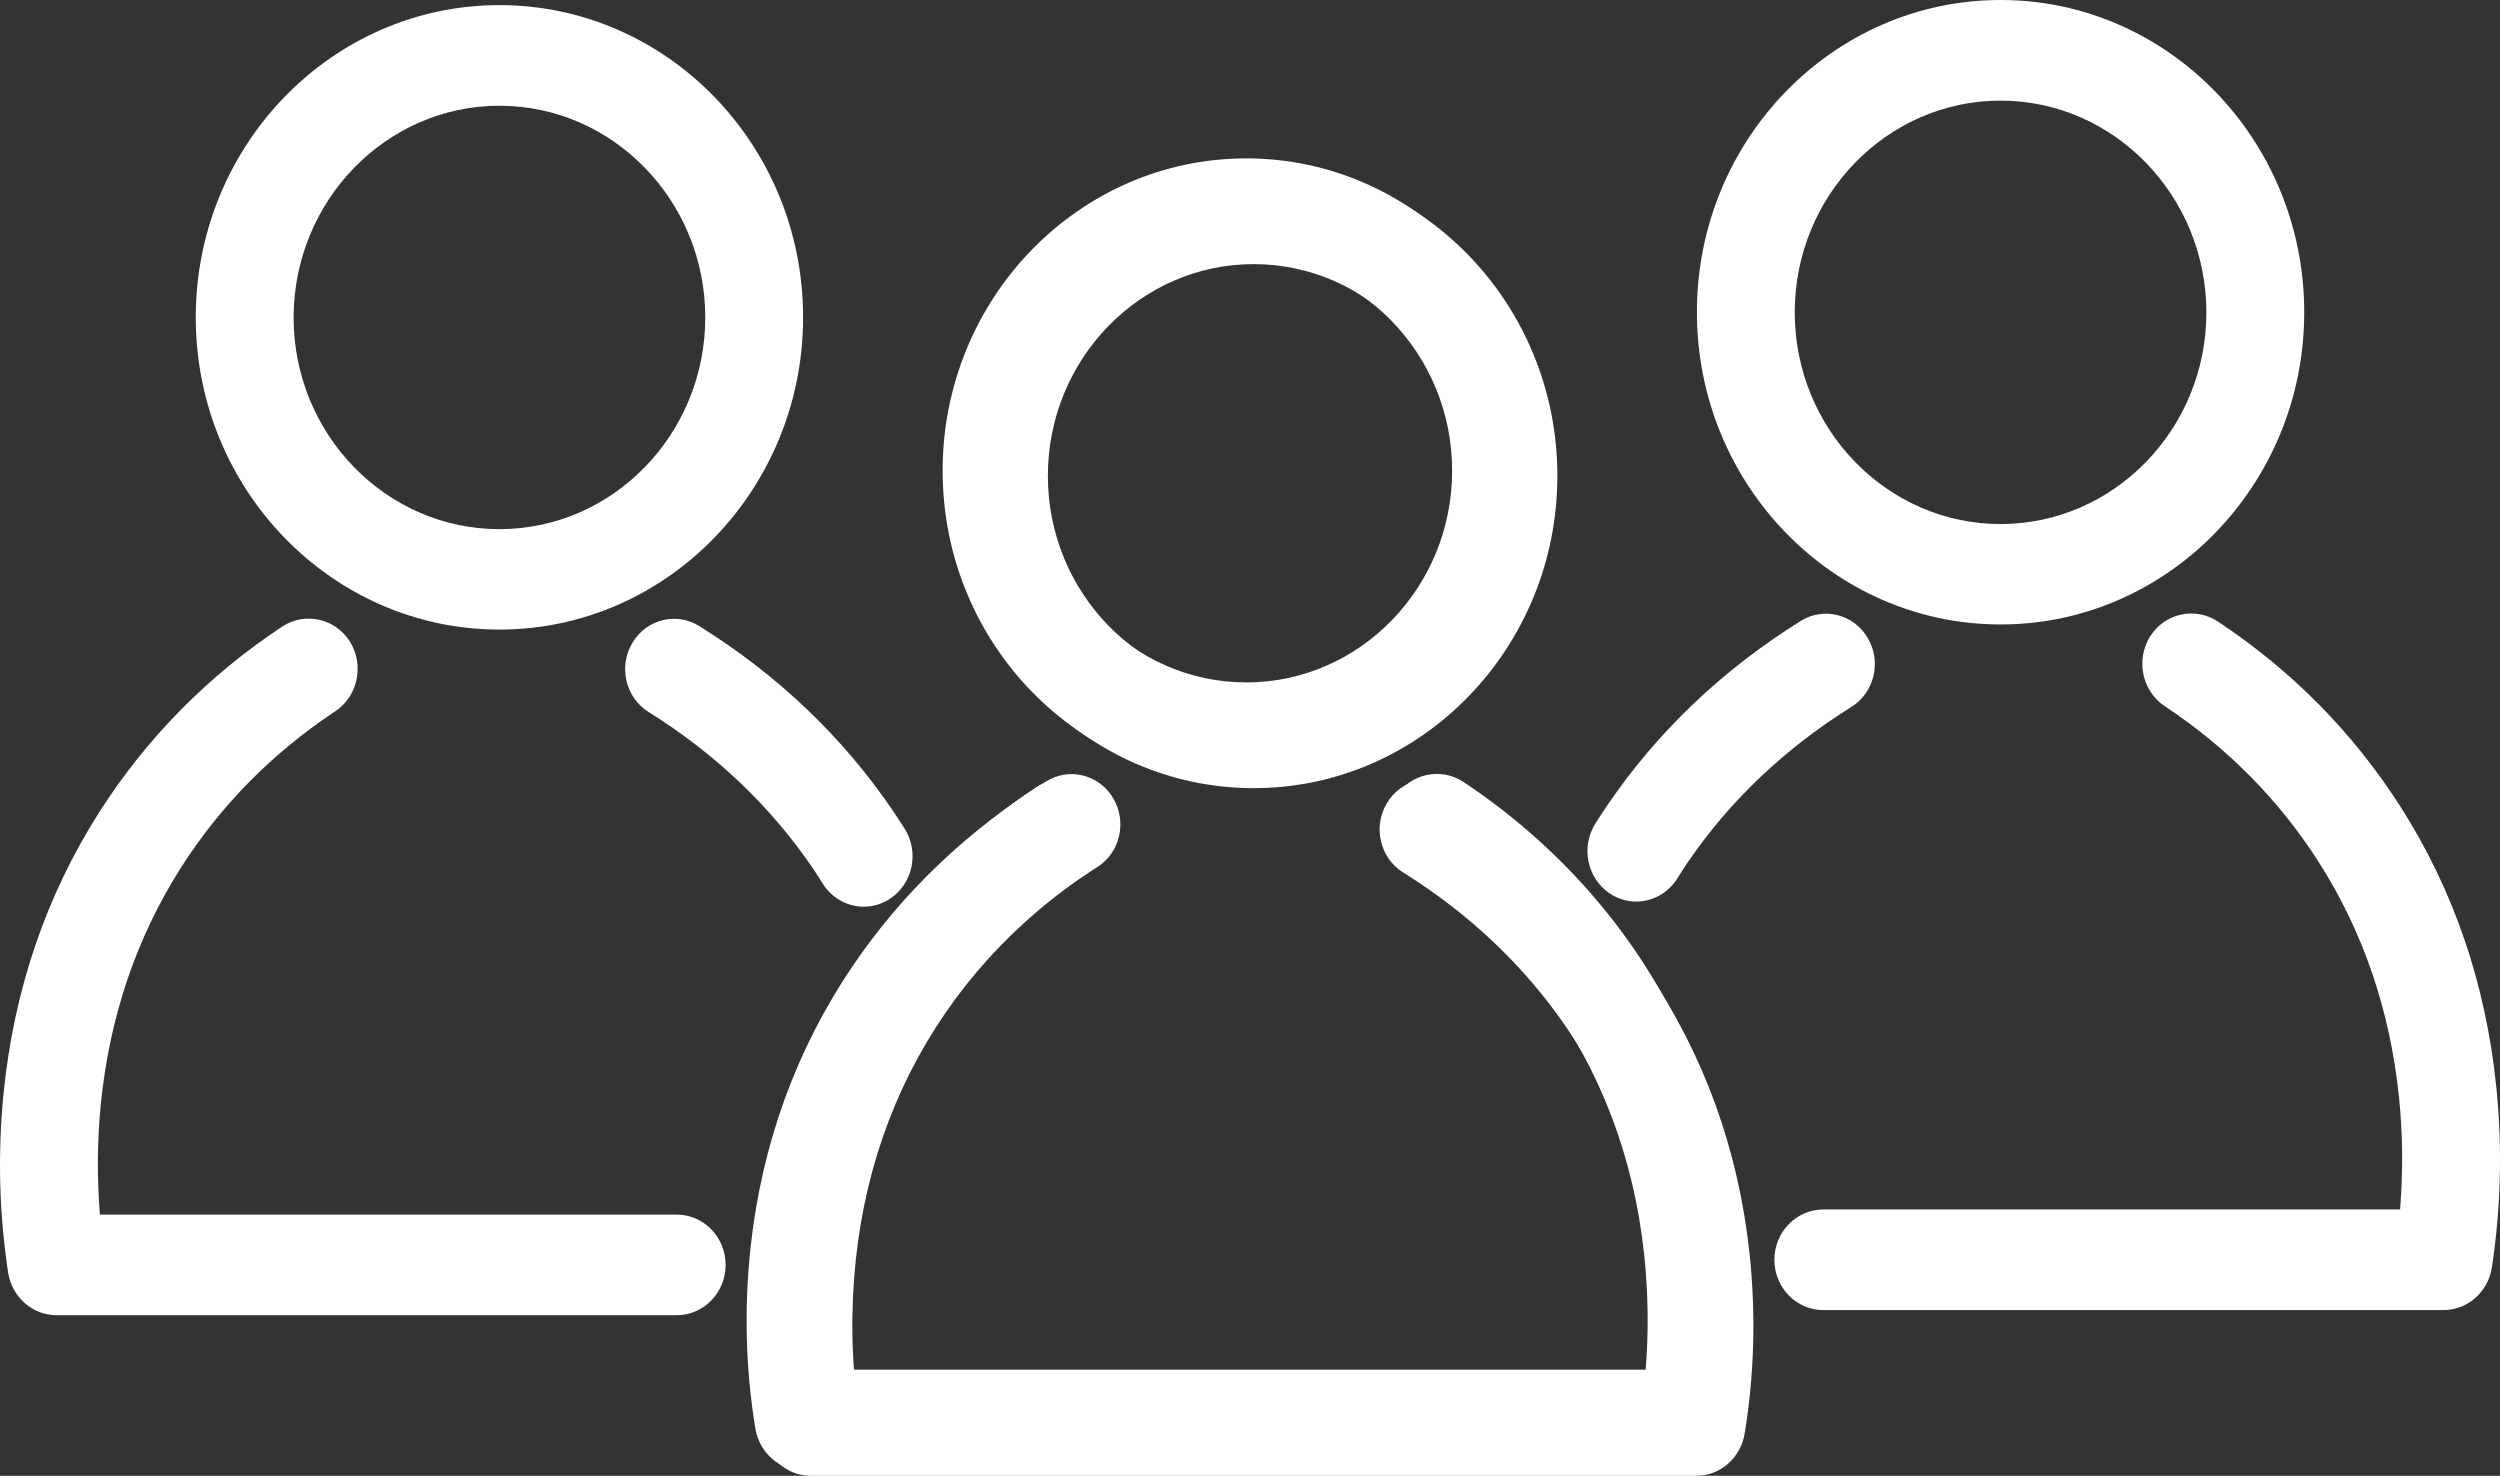
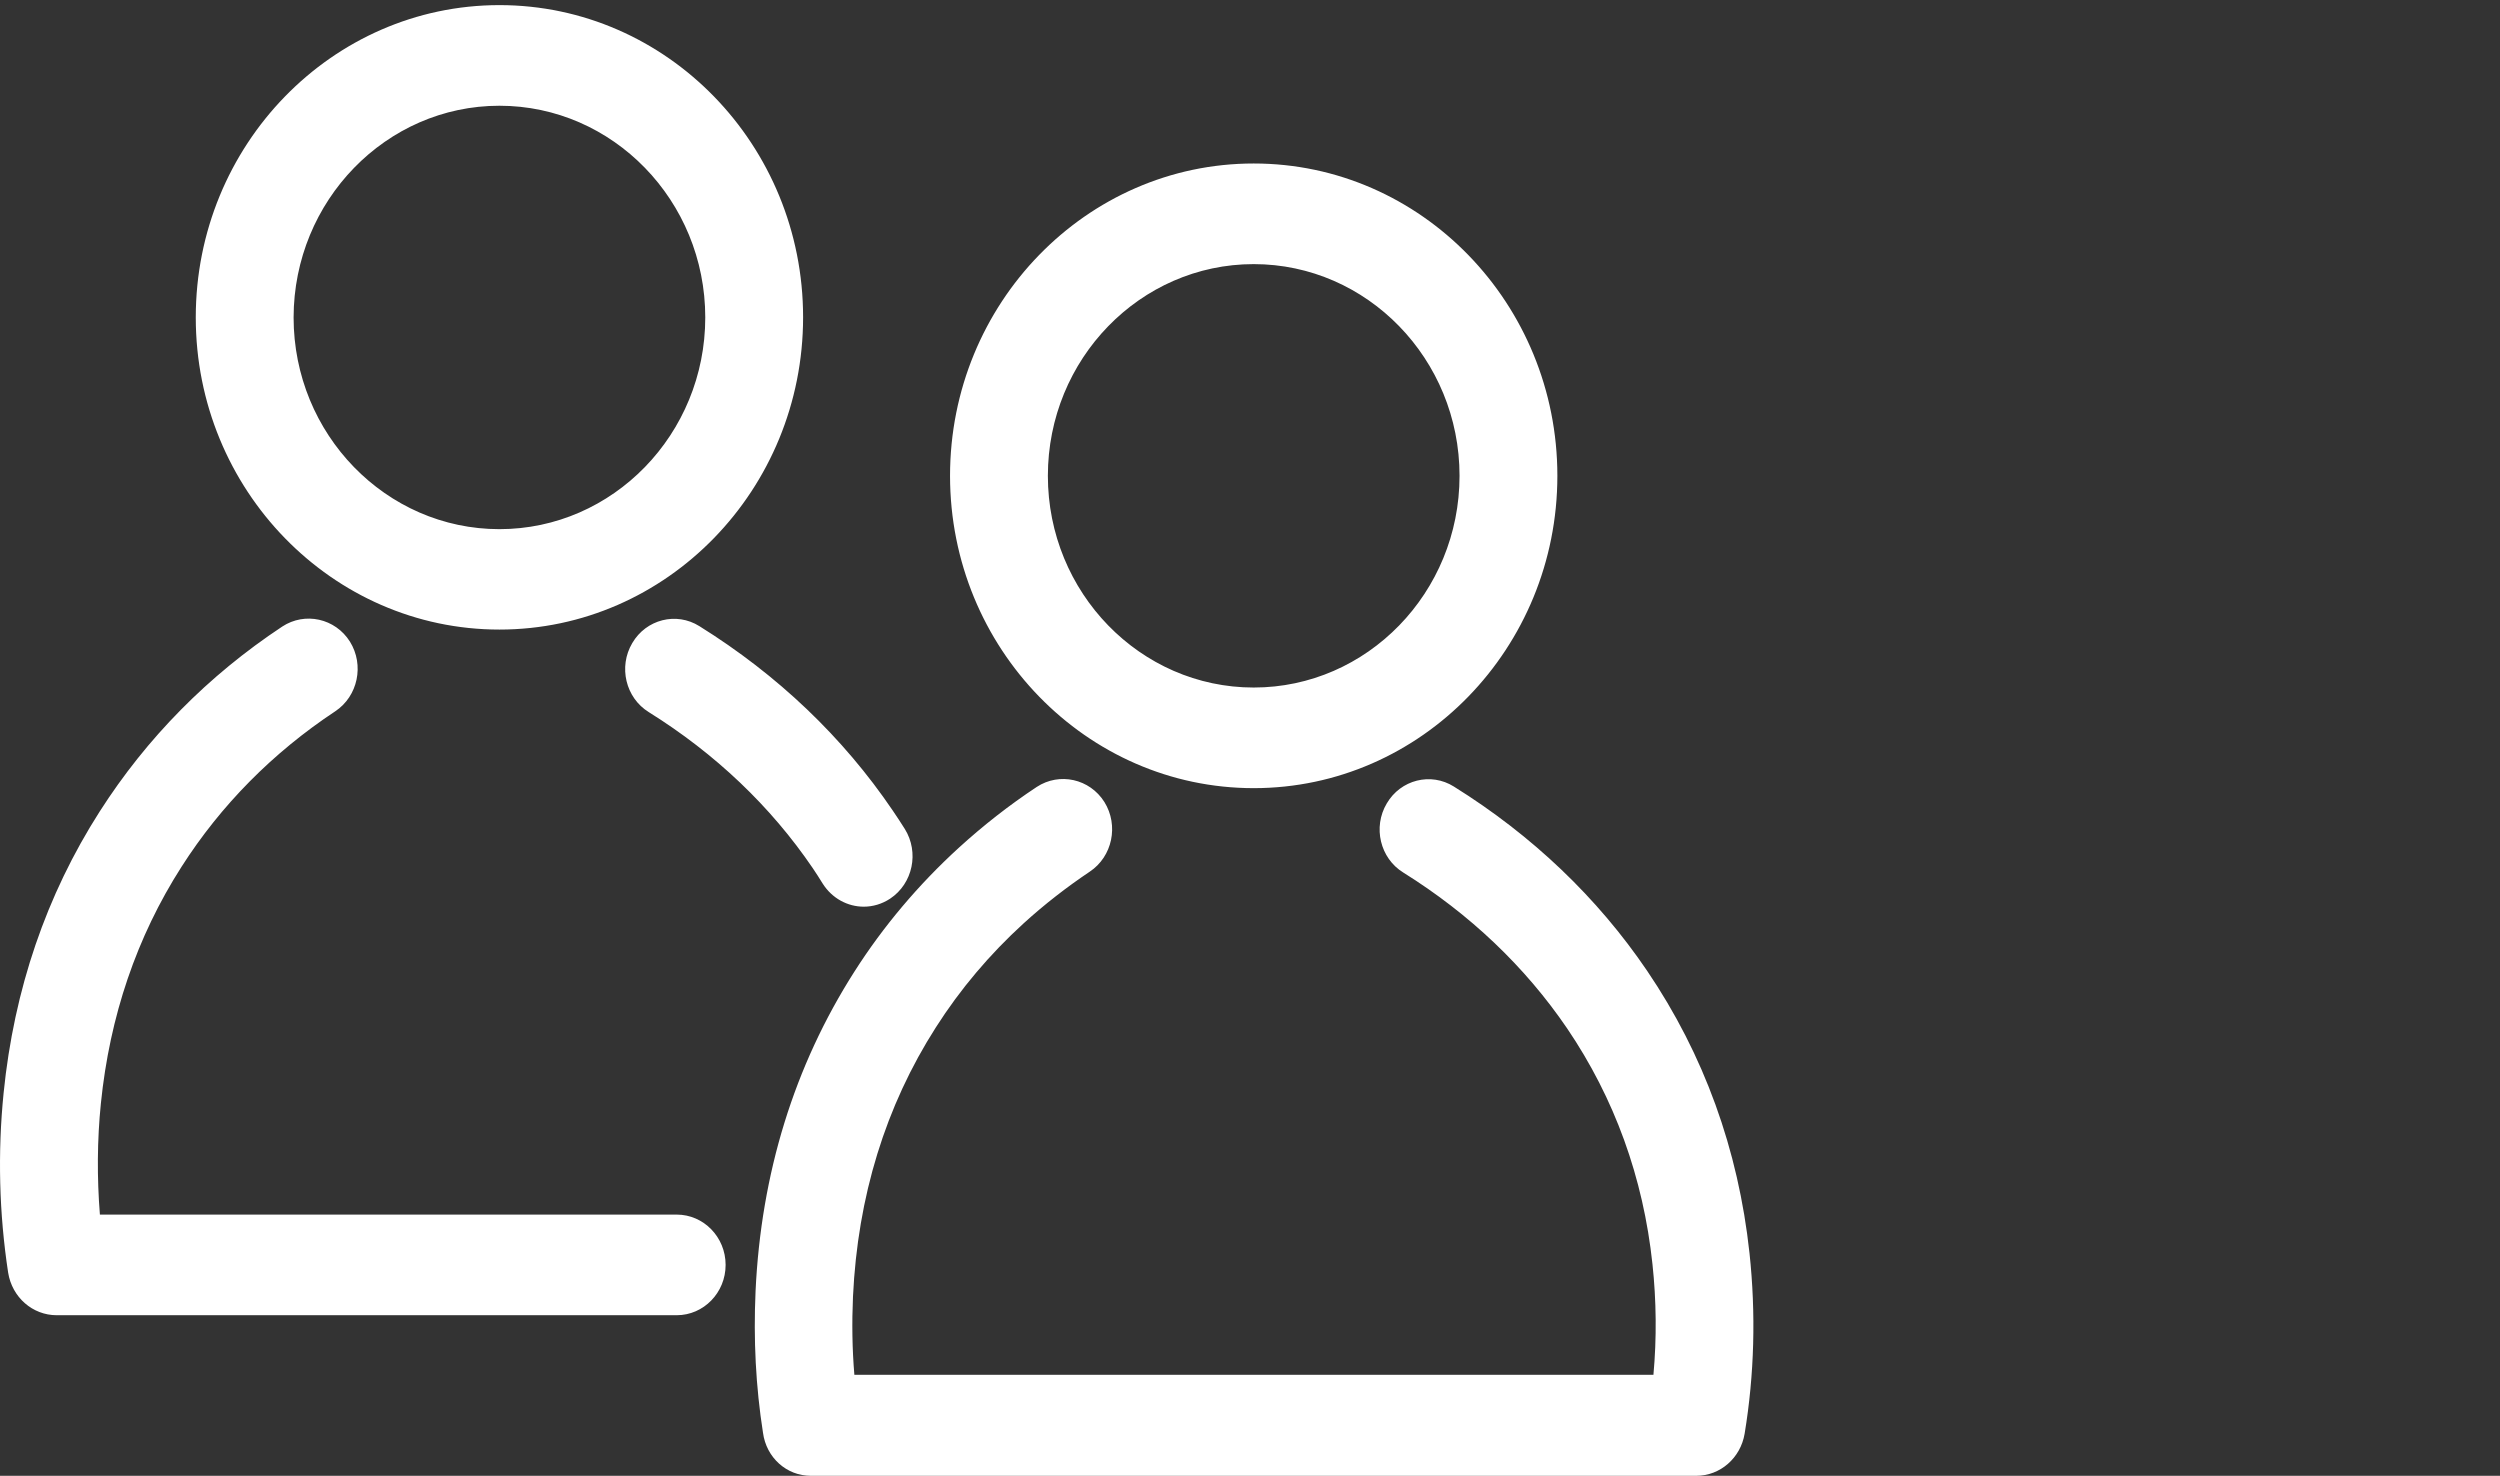
<svg xmlns="http://www.w3.org/2000/svg" width="310" height="183" viewBox="0 0 310 183" fill="none">
  <rect x="0" y="0" width="310" height="183" fill="#333333" stroke="none" />
-   <path d="M209.47 182.366H99.66C96.7 182.366 94.177 180.17 93.668 177.15C92.454 169.789 92.26 162.252 93.061 154.766C94.444 141.915 98.714 130.136 105.75 119.755C111.912 110.672 119.992 102.961 129.721 96.897C132.584 95.101 136.32 96.049 138.043 98.993C139.789 101.938 138.867 105.781 136.005 107.553C127.731 112.718 120.889 119.231 115.673 126.892C109.802 135.551 106.235 145.383 105.095 156.114C104.61 160.63 104.561 165.297 104.974 169.839H204.059C204.326 166.644 204.375 163.4 204.229 160.131C203.647 147.754 200.202 136.525 193.942 126.743C190.934 122.026 187.27 117.684 183.048 113.841C180.501 111.52 177.735 109.374 174.872 107.453C172.058 105.581 171.257 101.713 173.053 98.819C174.872 95.924 178.633 95.101 181.447 96.947C184.844 99.193 188.095 101.738 191.103 104.483C196.101 109.05 200.468 114.216 204.059 119.855C211.508 131.534 215.632 144.859 216.312 159.482V159.507C216.578 165.422 216.287 171.311 215.39 177.025C214.977 180.12 212.454 182.366 209.47 182.366ZM302.975 162.452H226.089C222.741 162.452 220.024 159.657 220.024 156.214C220.024 152.77 222.741 149.975 226.089 149.975H297.613C297.977 145.408 297.953 140.717 297.492 136.2C296.4 125.395 293.052 115.538 287.496 106.854C282.619 99.218 276.19 92.705 268.426 87.564C265.612 85.693 264.811 81.825 266.606 78.93C268.426 76.035 272.187 75.212 275.001 77.059C284.196 83.147 291.815 90.883 297.637 99.992C304.261 110.348 308.264 122.076 309.55 134.878C310.302 142.314 310.108 149.825 308.992 157.162C308.507 160.231 305.959 162.452 302.975 162.452ZM202.895 111.795C201.779 111.795 200.638 111.471 199.619 110.797C196.805 108.925 196.004 105.057 197.8 102.163C198.285 101.389 198.794 100.615 199.304 99.867C205.466 90.784 213.546 83.073 223.275 77.009C226.138 75.212 229.874 76.16 231.597 79.105C233.343 82.049 232.421 85.892 229.559 87.664C221.285 92.83 214.443 99.343 209.227 107.004C208.815 107.628 208.378 108.276 207.99 108.925C206.825 110.772 204.884 111.795 202.895 111.795ZM154.541 97.097C133.772 97.097 116.886 79.729 116.886 58.368C116.886 37.007 133.772 19.639 154.541 19.639C175.309 19.639 192.195 37.007 192.195 58.368C192.195 79.729 175.285 97.097 154.541 97.097ZM154.541 32.116C140.469 32.116 129.017 43.895 129.017 58.368C129.017 72.841 140.469 84.62 154.541 84.62C168.613 84.62 180.064 72.841 180.064 58.368C180.064 43.895 168.613 32.116 154.541 32.116ZM248.07 77.433C227.302 77.433 210.416 60.065 210.416 38.704C210.416 17.343 227.302 0 248.07 0C268.839 0 285.725 17.368 285.725 38.729C285.725 60.09 268.814 77.433 248.07 77.433ZM248.07 12.477C233.998 12.477 222.547 24.256 222.547 38.729C222.547 53.202 233.998 64.981 248.07 64.981C262.142 64.981 273.594 53.202 273.594 38.729C273.57 24.256 262.118 12.477 248.07 12.477Z" fill="white" />
-   <path d="M100.53 183H210.34C213.3 183 215.823 180.804 216.333 177.785C217.546 170.423 217.74 162.887 216.939 155.401C215.556 142.549 211.286 130.771 204.25 120.39C198.088 111.307 190.008 103.596 180.279 97.532C177.416 95.735 173.68 96.683 171.957 99.628C170.211 102.573 171.133 106.415 173.995 108.187C182.269 113.353 189.111 119.866 194.327 127.527C200.198 136.186 203.765 146.018 204.905 156.748C205.39 161.265 205.439 165.931 205.026 170.473H105.941C105.674 167.279 105.625 164.035 105.771 160.766C106.353 148.388 109.798 137.159 116.058 127.377C119.066 122.661 122.73 118.319 126.952 114.476C129.499 112.155 132.265 110.009 135.128 108.087C137.942 106.216 138.743 102.348 136.948 99.453C135.128 96.558 131.367 95.735 128.553 97.582C125.156 99.828 121.905 102.373 118.897 105.118C113.899 109.684 109.532 114.85 105.941 120.49C98.492 132.168 94.368 145.494 93.689 160.117V160.142C93.422 166.056 93.713 171.945 94.611 177.66C95.023 180.754 97.546 183 100.53 183ZM7.025 163.087H83.911C87.259 163.087 89.976 160.292 89.976 156.848C89.976 153.404 87.259 150.609 83.911 150.609H12.387C12.023 146.043 12.047 141.351 12.508 136.835C13.6 126.029 16.948 116.173 22.504 107.489C27.381 99.853 33.81 93.34 41.574 88.199C44.388 86.327 45.189 82.459 43.394 79.565C41.574 76.67 37.813 75.847 34.999 77.693C25.804 83.782 18.185 91.518 12.363 100.626C5.739 110.982 1.736 122.711 0.45 135.512C-0.302 142.948 -0.108 150.46 1.008 157.796C1.493 160.866 4.041 163.087 7.025 163.087ZM107.105 112.429C108.221 112.429 109.362 112.105 110.381 111.431C113.195 109.56 113.996 105.692 112.2 102.797C111.715 102.024 111.206 101.25 110.696 100.501C104.534 91.418 96.454 83.707 86.725 77.643C83.862 75.847 80.126 76.795 78.403 79.739C76.657 82.684 77.579 86.527 80.442 88.299C88.715 93.464 95.557 99.977 100.773 107.638C101.185 108.262 101.622 108.911 102.01 109.56C103.175 111.406 105.116 112.429 107.105 112.429ZM155.459 97.731C176.228 97.731 193.114 80.363 193.114 59.002C193.114 37.642 176.228 20.273 155.459 20.273C134.691 20.273 117.805 37.642 117.805 59.002C117.805 80.363 134.715 97.731 155.459 97.731ZM155.459 32.751C169.531 32.751 180.983 44.529 180.983 59.002C180.983 73.476 169.531 85.254 155.459 85.254C141.387 85.254 129.936 73.476 129.936 59.002C129.936 44.529 141.387 32.751 155.459 32.751ZM61.93 78.067C82.698 78.067 99.584 60.699 99.584 39.339C99.584 17.978 82.698 0.634 61.93 0.634C41.161 0.634 24.275 18.003 24.275 39.363C24.275 60.724 41.186 78.067 61.93 78.067ZM61.93 13.112C76.002 13.112 87.453 24.89 87.453 39.363C87.453 53.837 76.002 65.615 61.93 65.615C47.858 65.615 36.406 53.837 36.406 39.363C36.43 24.89 47.882 13.112 61.93 13.112Z" fill="white" />
+   <path d="M100.53 183H210.34C213.3 183 215.823 180.804 216.333 177.785C217.546 170.423 217.74 162.887 216.939 155.401C215.556 142.549 211.286 130.771 204.25 120.39C198.088 111.307 190.008 103.596 180.279 97.532C177.416 95.735 173.68 96.683 171.957 99.628C170.211 102.573 171.133 106.415 173.995 108.187C182.269 113.353 189.111 119.866 194.327 127.527C200.198 136.186 203.765 146.018 204.905 156.748C205.39 161.265 205.439 165.931 205.026 170.473H105.941C105.674 167.279 105.625 164.035 105.771 160.766C106.353 148.388 109.798 137.159 116.058 127.377C119.066 122.661 122.73 118.319 126.952 114.476C129.499 112.155 132.265 110.009 135.128 108.087C137.942 106.216 138.743 102.348 136.948 99.453C135.128 96.558 131.367 95.735 128.553 97.582C125.156 99.828 121.905 102.373 118.897 105.118C113.899 109.684 109.532 114.85 105.941 120.49C98.492 132.168 94.368 145.494 93.689 160.117V160.142C93.422 166.056 93.713 171.945 94.611 177.66C95.023 180.754 97.546 183 100.53 183M7.025 163.087H83.911C87.259 163.087 89.976 160.292 89.976 156.848C89.976 153.404 87.259 150.609 83.911 150.609H12.387C12.023 146.043 12.047 141.351 12.508 136.835C13.6 126.029 16.948 116.173 22.504 107.489C27.381 99.853 33.81 93.34 41.574 88.199C44.388 86.327 45.189 82.459 43.394 79.565C41.574 76.67 37.813 75.847 34.999 77.693C25.804 83.782 18.185 91.518 12.363 100.626C5.739 110.982 1.736 122.711 0.45 135.512C-0.302 142.948 -0.108 150.46 1.008 157.796C1.493 160.866 4.041 163.087 7.025 163.087ZM107.105 112.429C108.221 112.429 109.362 112.105 110.381 111.431C113.195 109.56 113.996 105.692 112.2 102.797C111.715 102.024 111.206 101.25 110.696 100.501C104.534 91.418 96.454 83.707 86.725 77.643C83.862 75.847 80.126 76.795 78.403 79.739C76.657 82.684 77.579 86.527 80.442 88.299C88.715 93.464 95.557 99.977 100.773 107.638C101.185 108.262 101.622 108.911 102.01 109.56C103.175 111.406 105.116 112.429 107.105 112.429ZM155.459 97.731C176.228 97.731 193.114 80.363 193.114 59.002C193.114 37.642 176.228 20.273 155.459 20.273C134.691 20.273 117.805 37.642 117.805 59.002C117.805 80.363 134.715 97.731 155.459 97.731ZM155.459 32.751C169.531 32.751 180.983 44.529 180.983 59.002C180.983 73.476 169.531 85.254 155.459 85.254C141.387 85.254 129.936 73.476 129.936 59.002C129.936 44.529 141.387 32.751 155.459 32.751ZM61.93 78.067C82.698 78.067 99.584 60.699 99.584 39.339C99.584 17.978 82.698 0.634 61.93 0.634C41.161 0.634 24.275 18.003 24.275 39.363C24.275 60.724 41.186 78.067 61.93 78.067ZM61.93 13.112C76.002 13.112 87.453 24.89 87.453 39.363C87.453 53.837 76.002 65.615 61.93 65.615C47.858 65.615 36.406 53.837 36.406 39.363C36.43 24.89 47.882 13.112 61.93 13.112Z" fill="white" />
</svg>